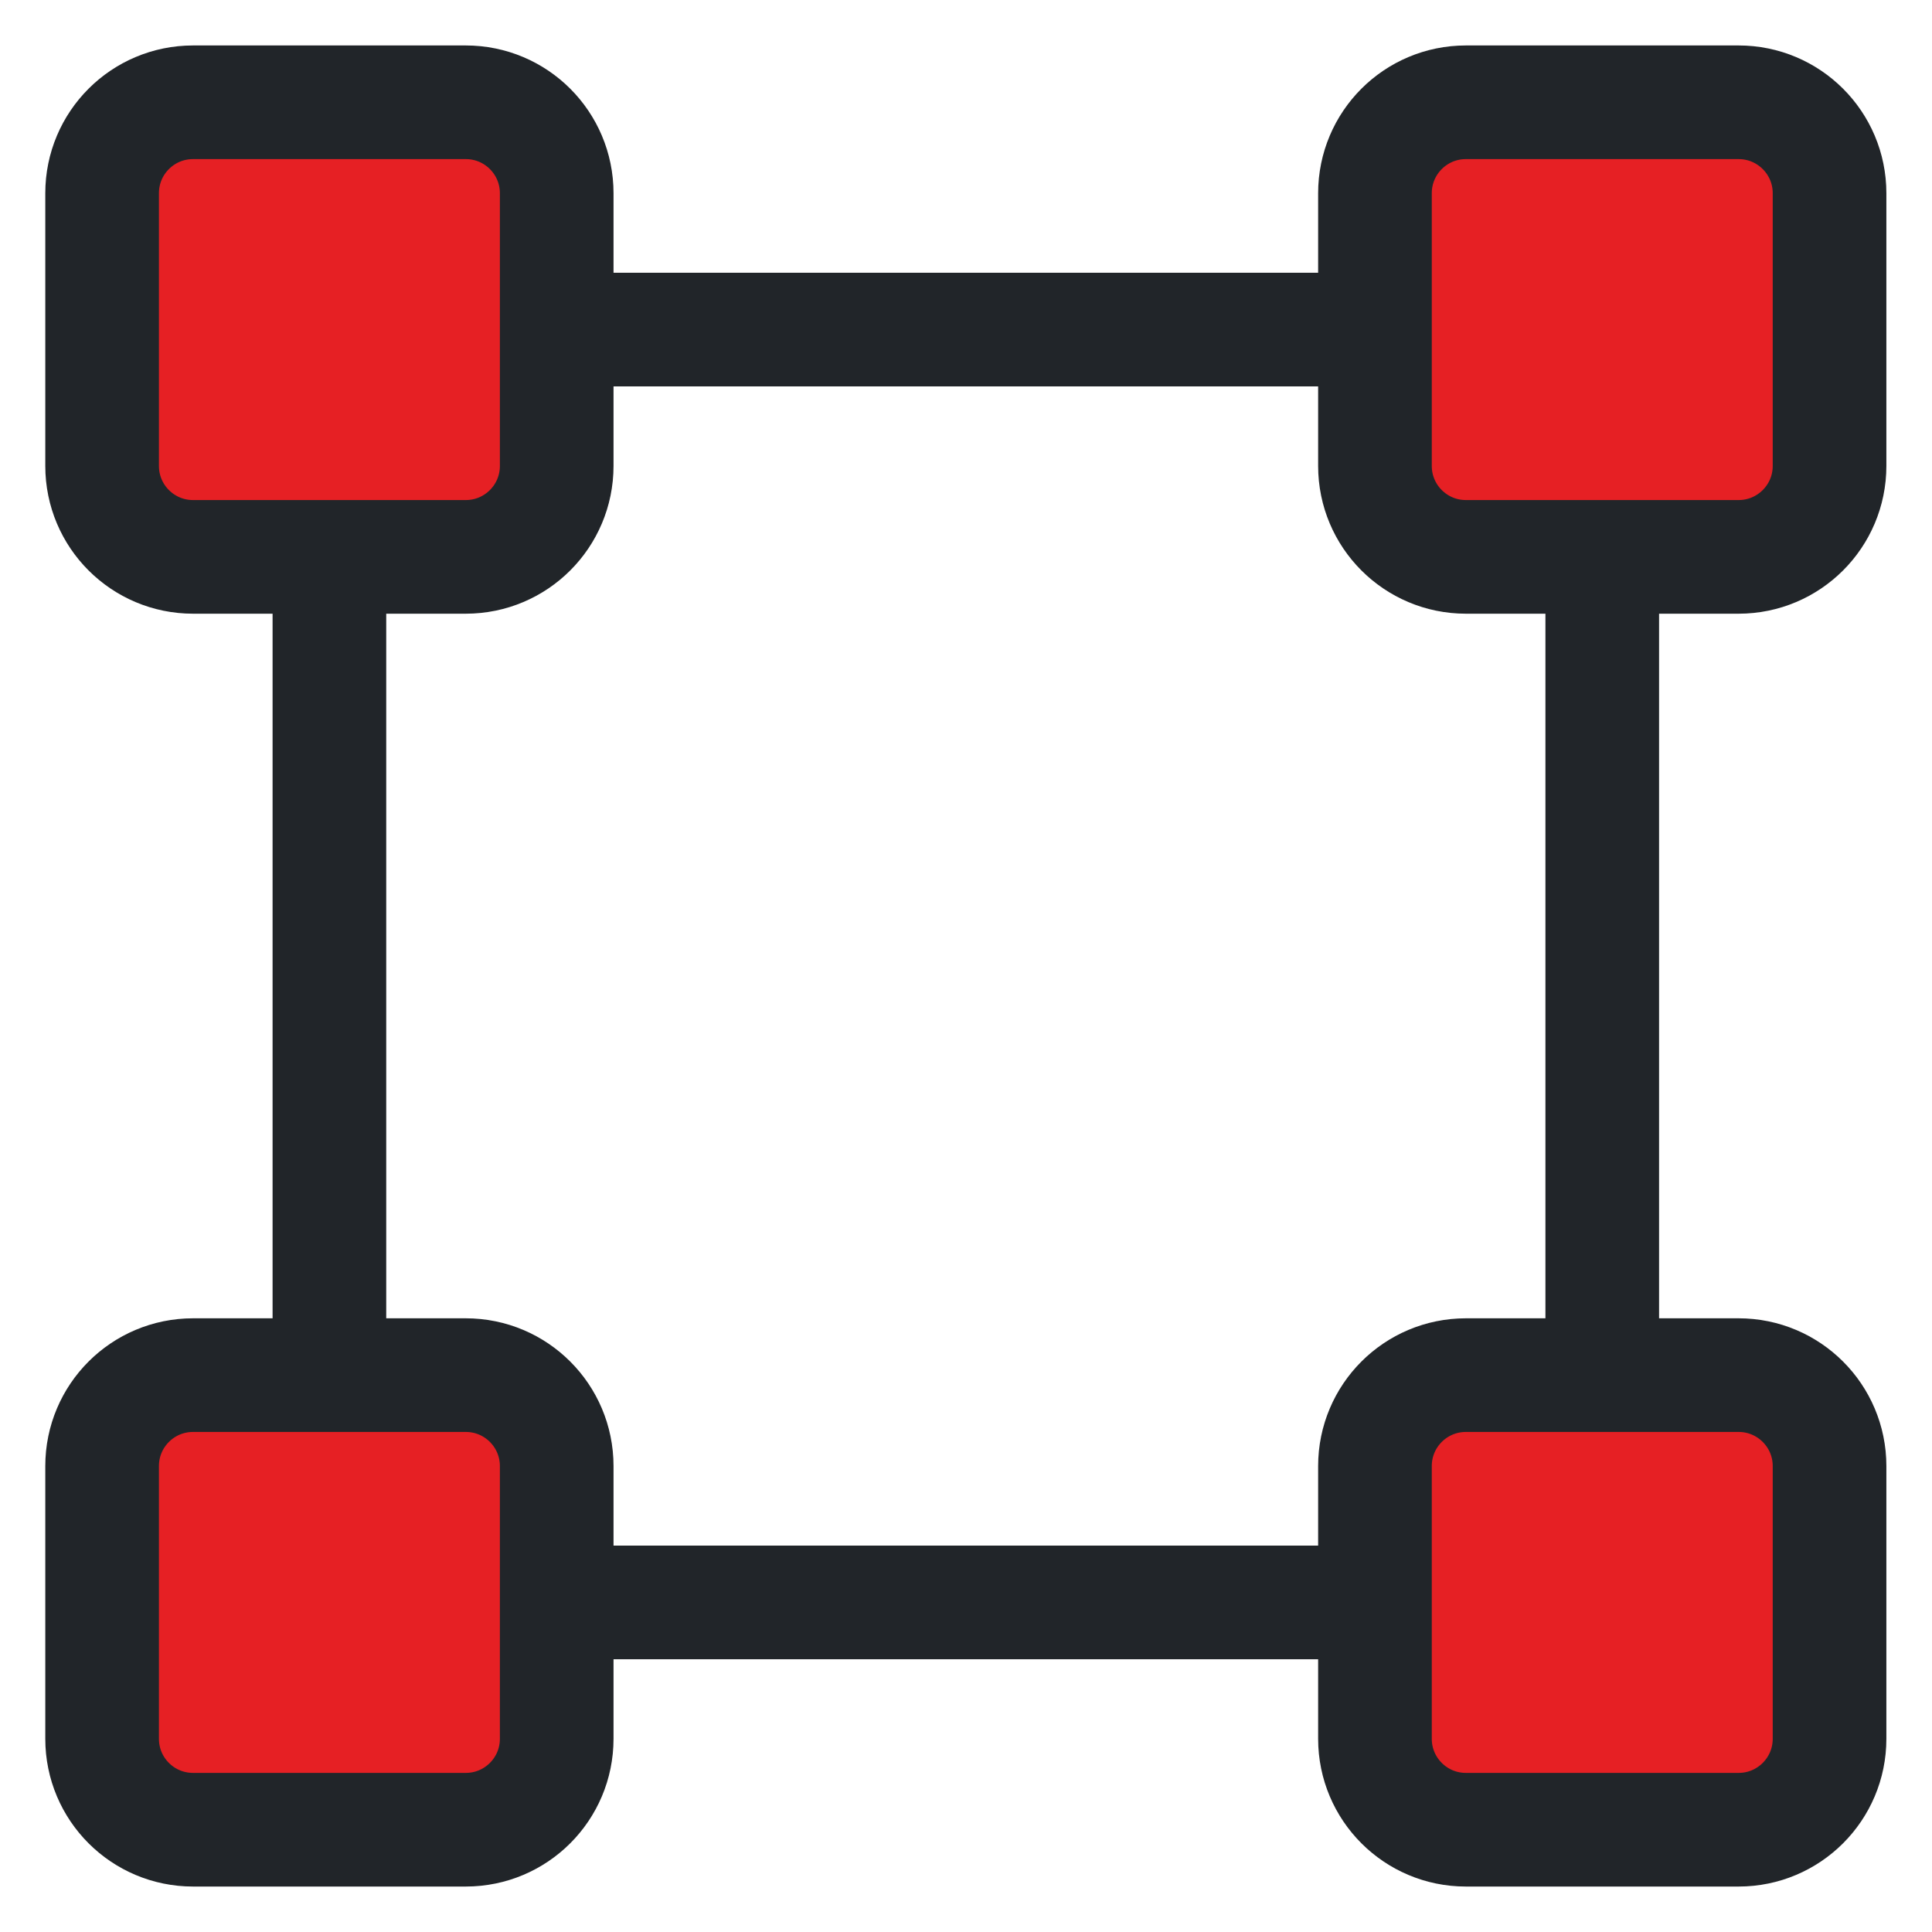
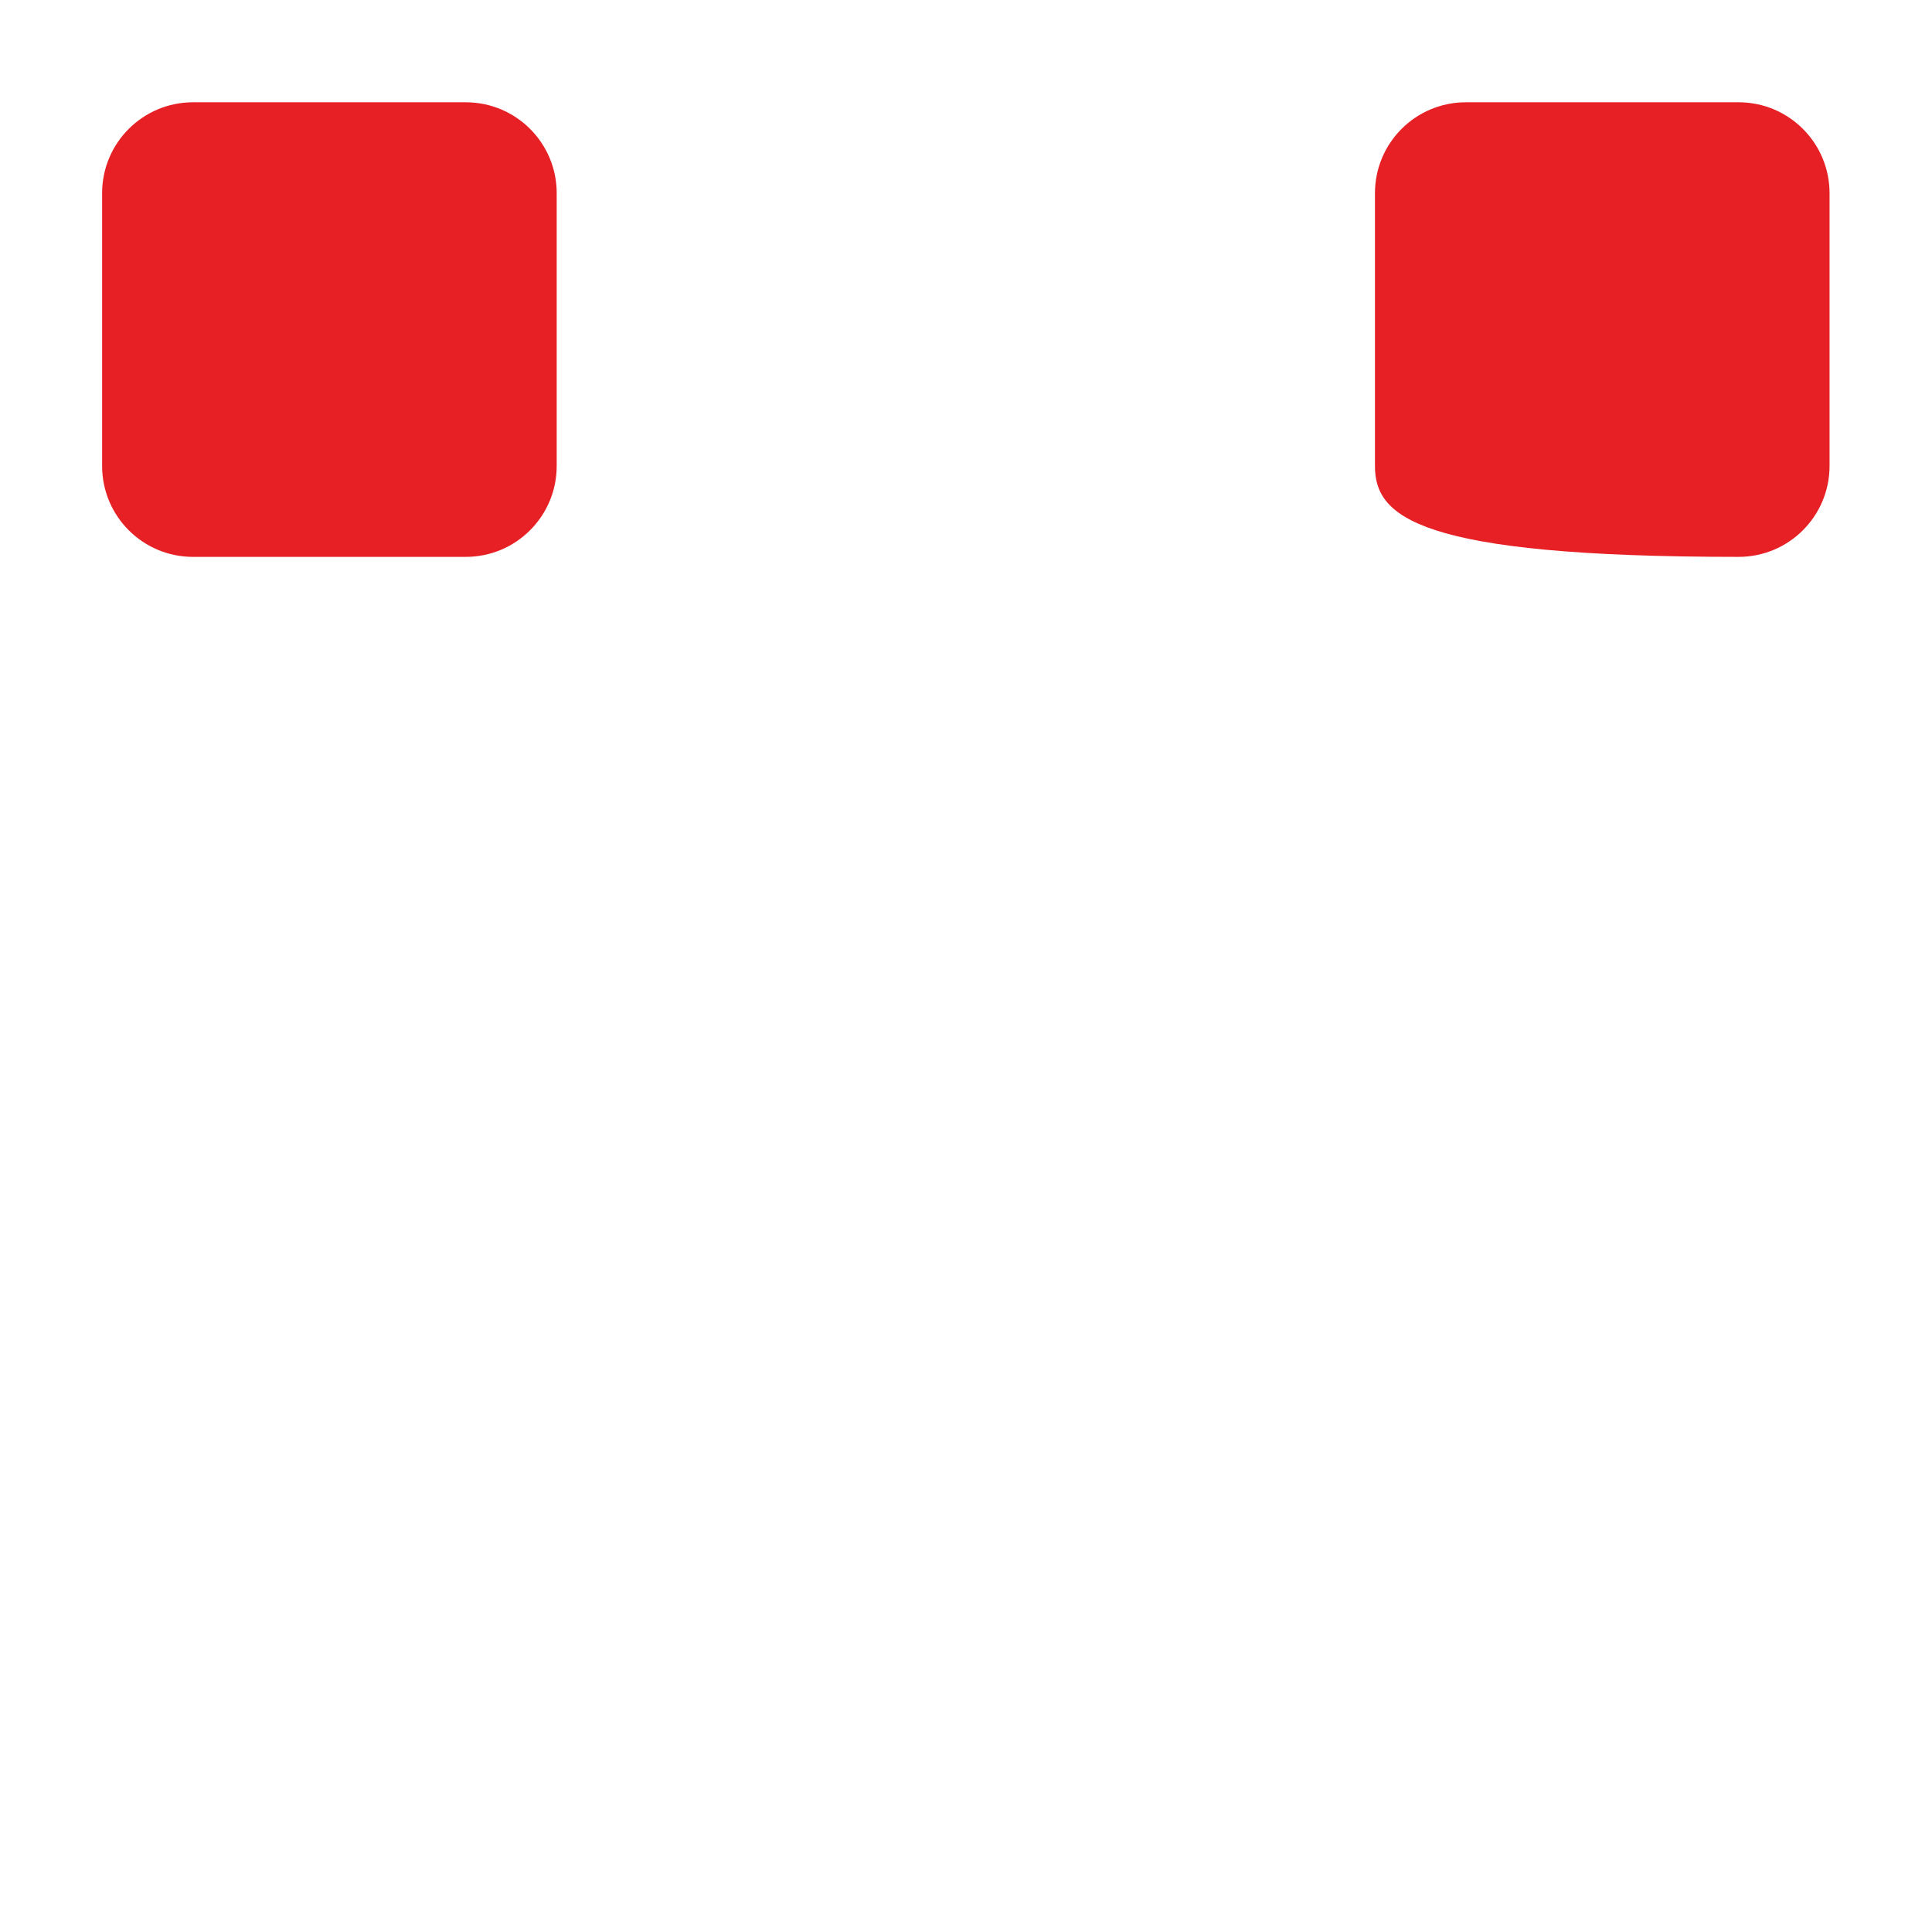
<svg xmlns="http://www.w3.org/2000/svg" width="34" height="34" viewBox="0 0 34 34" fill="none">
  <path d="M1.797 3.4C1.797 2.516 2.513 1.8 3.397 1.8H8.197C9.081 1.8 9.797 2.516 9.797 3.4V8.2C9.797 9.084 9.081 9.8 8.197 9.8H3.397C2.513 9.8 1.797 9.084 1.797 8.2V3.4Z" fill="#E62024" />
-   <path d="M24.197 3.4C24.197 2.516 24.913 1.8 25.797 1.8H30.597C31.48 1.8 32.197 2.516 32.197 3.4V8.2C32.197 9.084 31.48 9.8 30.597 9.8H25.797C24.913 9.8 24.197 9.084 24.197 8.2V3.4Z" fill="#E62024" />
-   <path d="M1.797 25.8C1.797 24.916 2.513 24.2 3.397 24.2H8.197C9.081 24.2 9.797 24.916 9.797 25.8V30.6C9.797 31.484 9.081 32.2 8.197 32.2H3.397C2.513 32.2 1.797 31.484 1.797 30.6V25.8Z" fill="#E62024" />
-   <path d="M24.197 25.8C24.197 24.916 24.913 24.2 25.797 24.2H30.597C31.48 24.2 32.197 24.916 32.197 25.8V30.6C32.197 31.484 31.48 32.2 30.597 32.2H25.797C24.913 32.2 24.197 31.484 24.197 30.6V25.8Z" fill="#E62024" />
-   <path d="M28.197 24.2V9.8M24.197 28.2H10.597M5.797 23.8V10.2M9.797 5.8H23.797M3.397 9.8H8.197C9.081 9.8 9.797 9.084 9.797 8.2V3.4C9.797 2.516 9.081 1.8 8.197 1.8H3.397C2.513 1.8 1.797 2.516 1.797 3.4V8.2C1.797 9.084 2.513 9.8 3.397 9.8ZM25.797 9.8H30.597C31.48 9.8 32.197 9.084 32.197 8.2V3.4C32.197 2.516 31.48 1.8 30.597 1.8H25.797C24.913 1.8 24.197 2.516 24.197 3.4V8.2C24.197 9.084 24.913 9.8 25.797 9.8ZM3.397 32.2H8.197C9.081 32.2 9.797 31.484 9.797 30.6V25.8C9.797 24.916 9.081 24.2 8.197 24.2H3.397C2.513 24.2 1.797 24.916 1.797 25.8V30.6C1.797 31.484 2.513 32.2 3.397 32.2ZM25.797 32.2H30.597C31.48 32.2 32.197 31.484 32.197 30.6V25.8C32.197 24.916 31.48 24.2 30.597 24.2H25.797C24.913 24.2 24.197 24.916 24.197 25.8V30.6C24.197 31.484 24.913 32.2 25.797 32.2Z" stroke="#212529" stroke-width="2" stroke-linecap="round" />
+   <path d="M24.197 3.4C24.197 2.516 24.913 1.8 25.797 1.8H30.597C31.48 1.8 32.197 2.516 32.197 3.4V8.2C32.197 9.084 31.48 9.8 30.597 9.8C24.913 9.8 24.197 9.084 24.197 8.2V3.4Z" fill="#E62024" />
</svg>